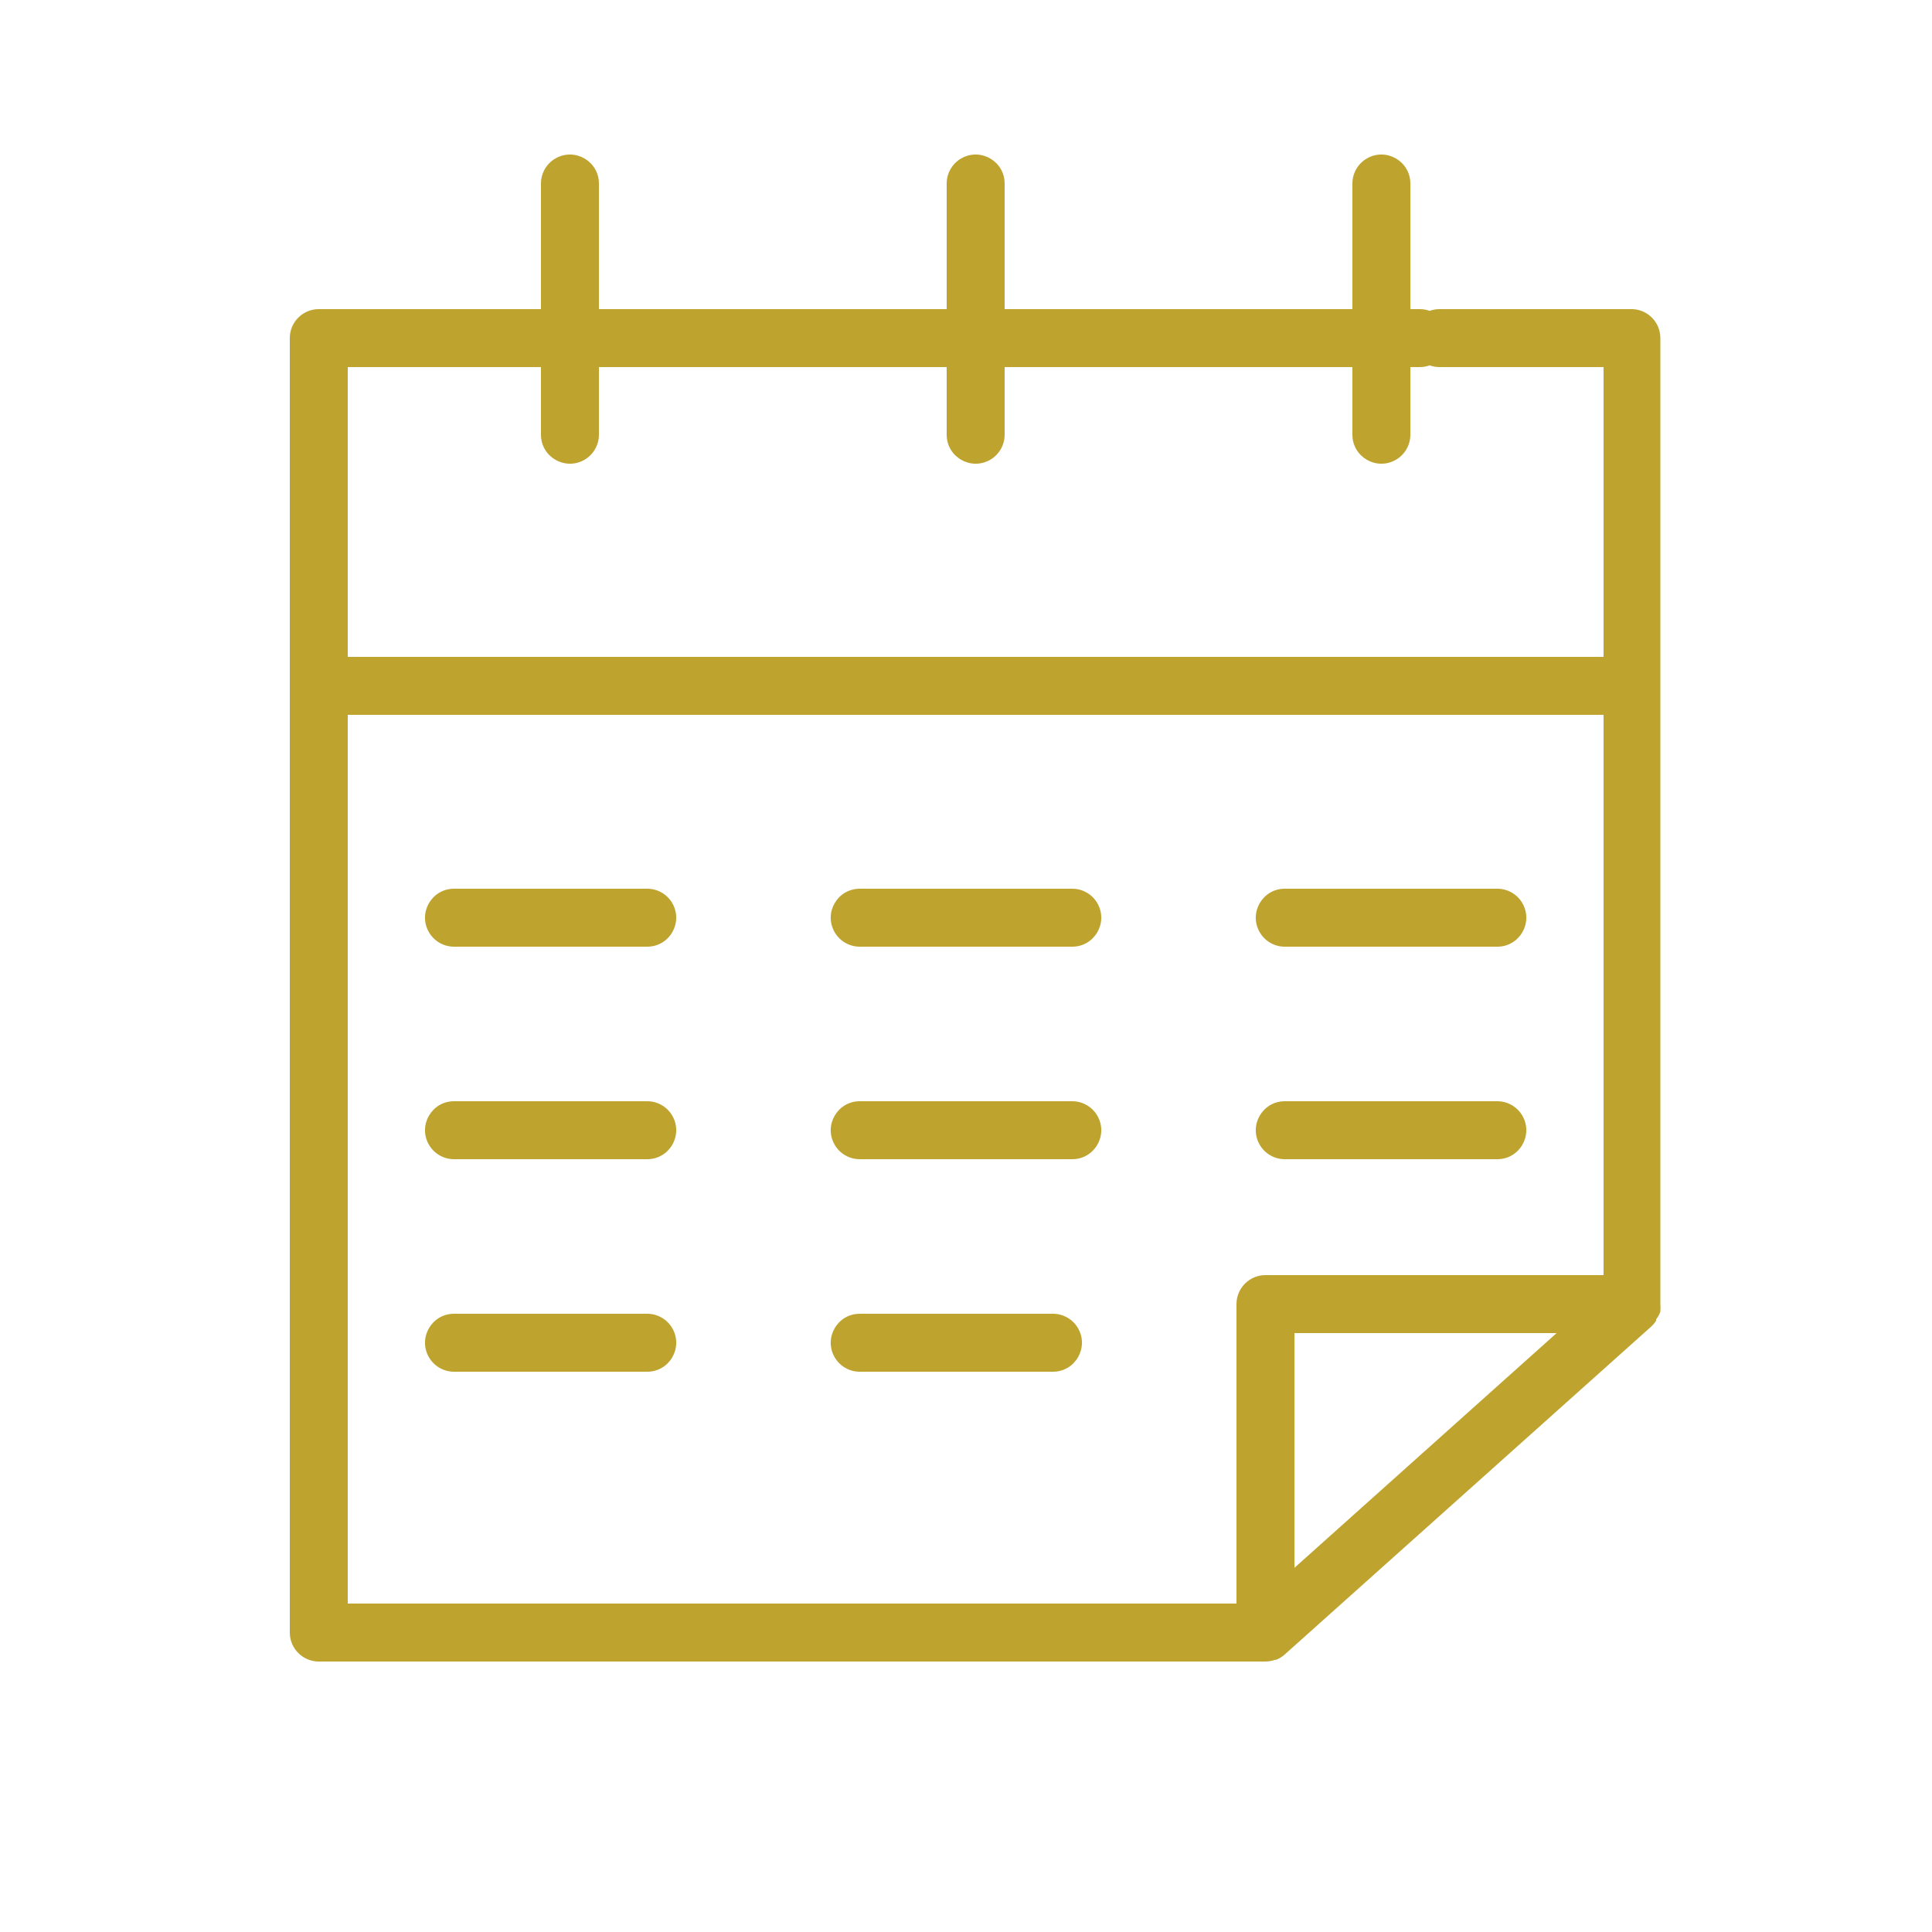
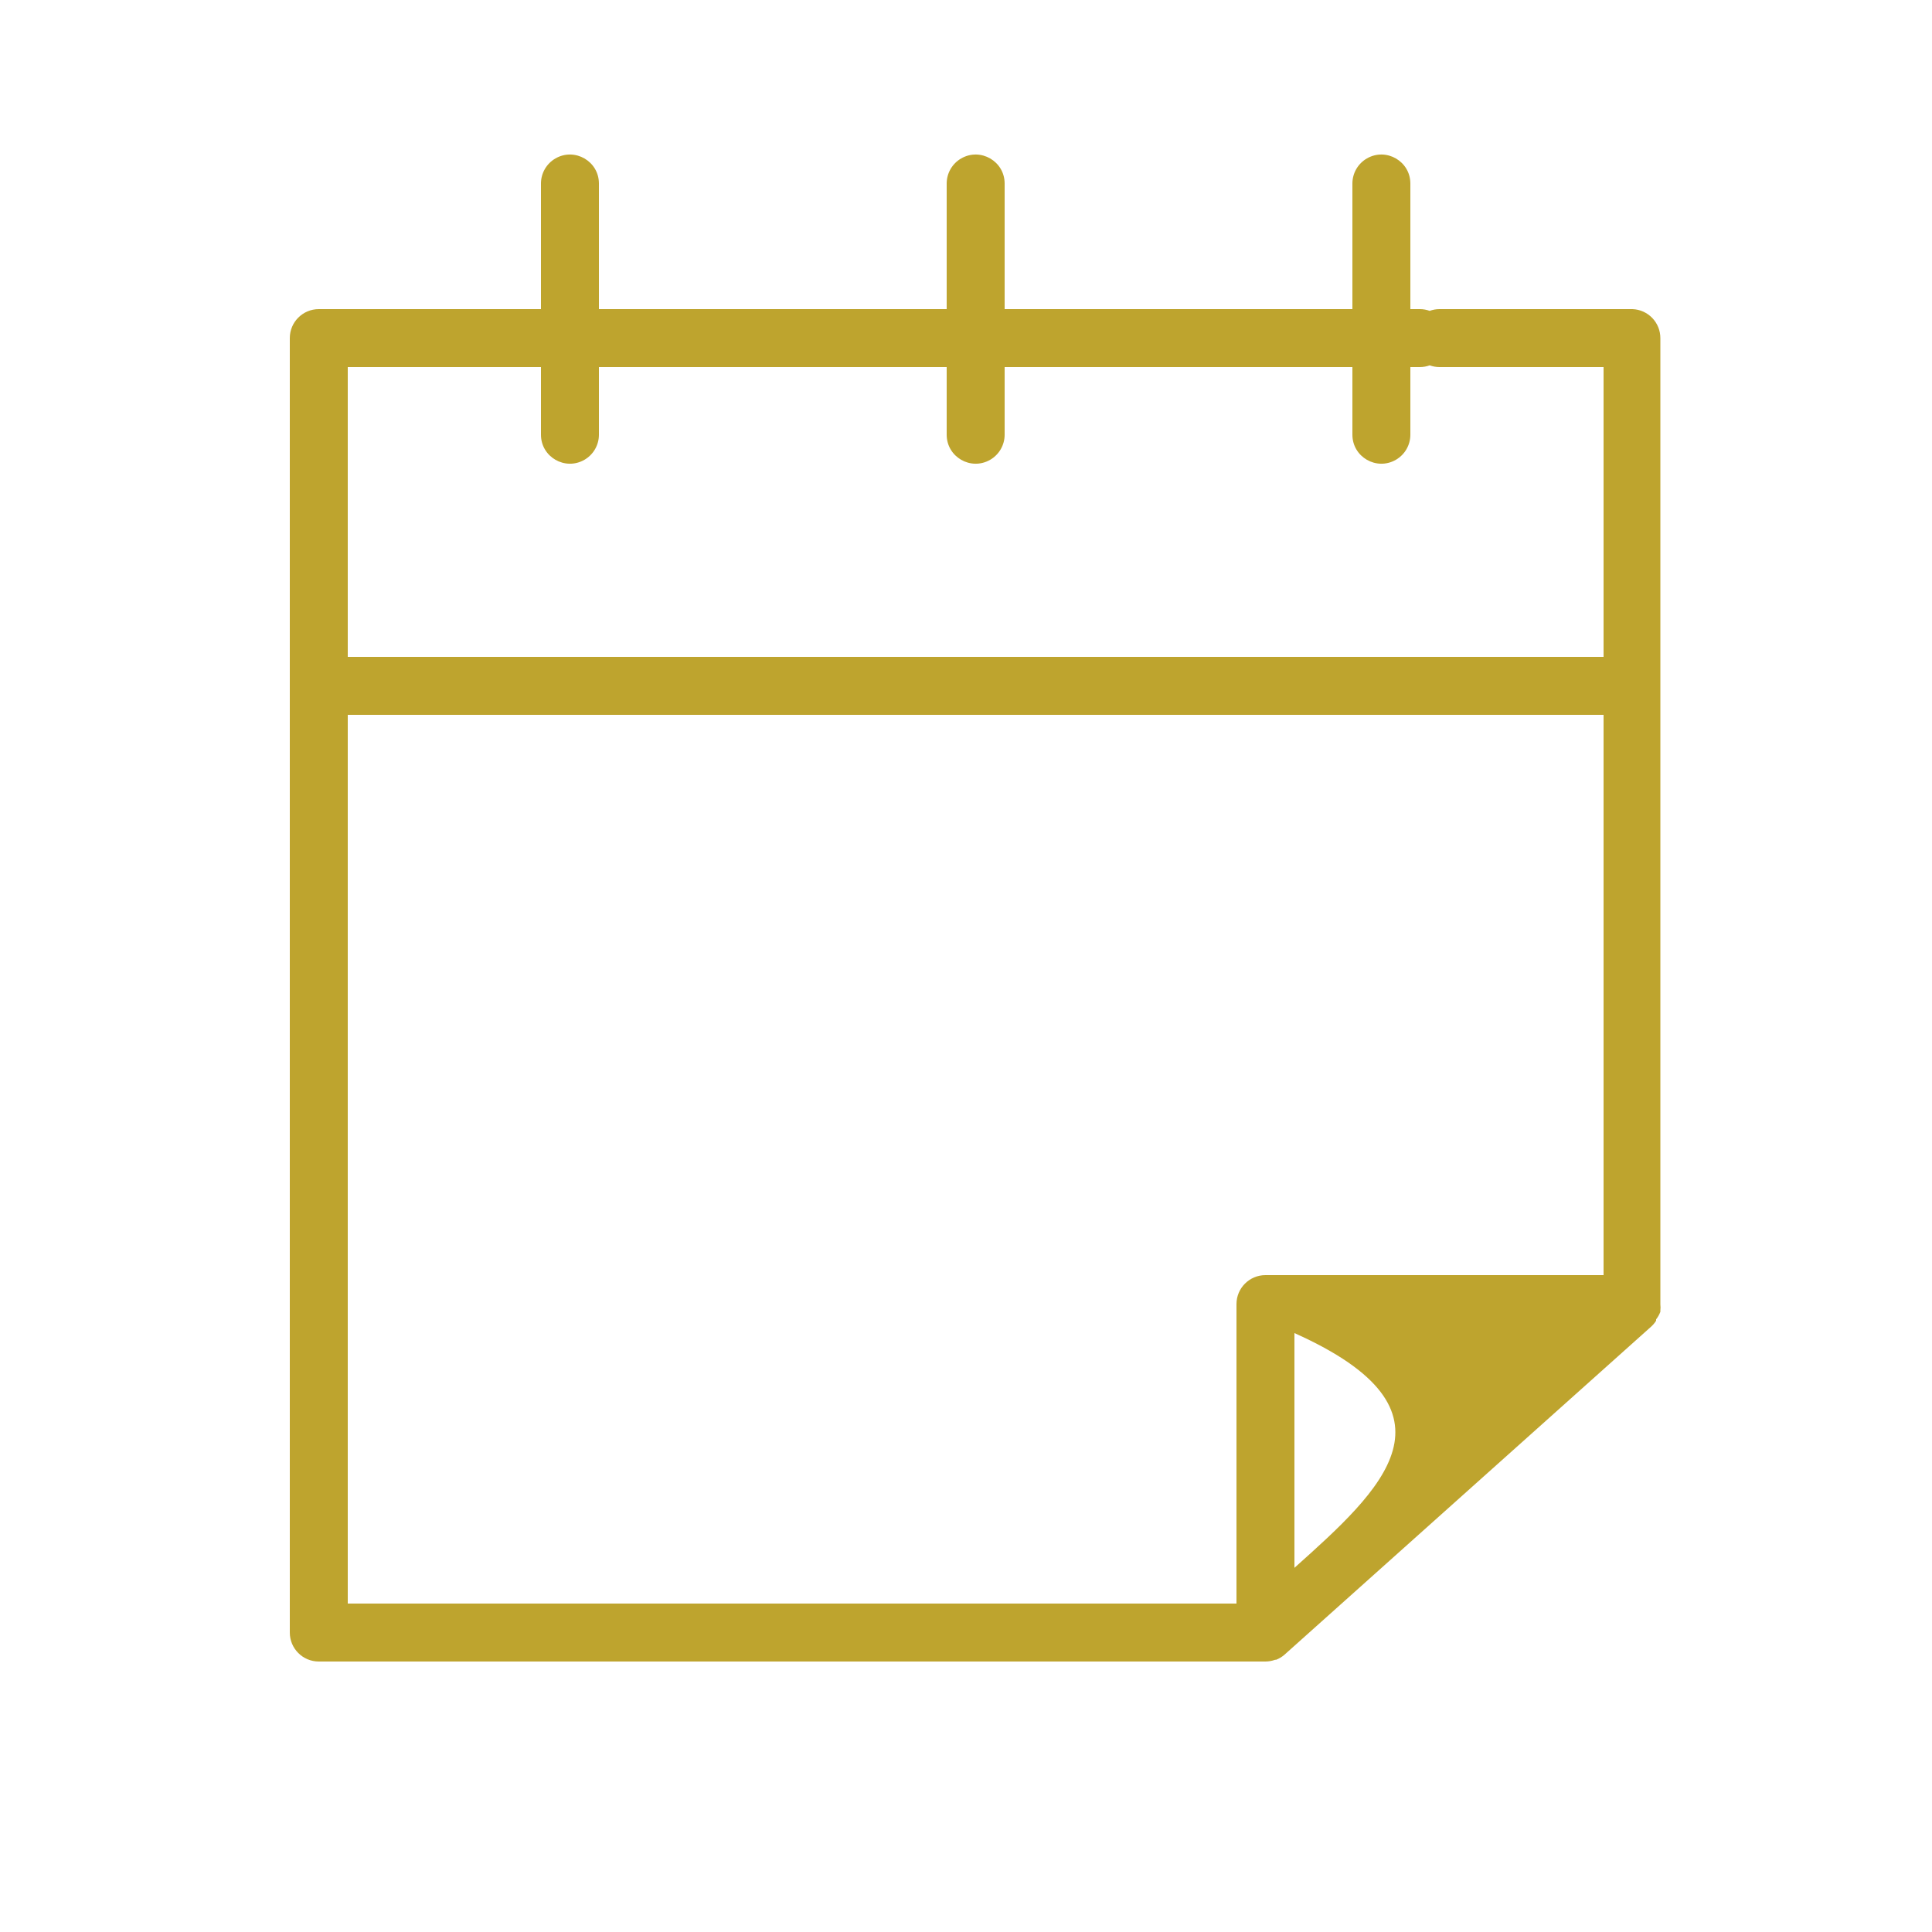
<svg xmlns="http://www.w3.org/2000/svg" viewBox="1950 2450 100 100" width="100" height="100">
-   <path fill="#bea42e" stroke="" fill-opacity="1" stroke-width="" stroke-opacity="0" color="rgb(51, 51, 51)" fill-rule="evenodd" font-size-adjust="none" id="tSvg51c00ccd33" title="Path 6" d="M 2035.94 2517.9 C 2035.94 2517.88 2035.94 2517.86 2035.94 2517.84 C 2035.952 2517.73 2035.952 2517.62 2035.94 2517.51 C 2035.94 2500.843 2035.94 2484.177 2035.94 2467.51 C 2035.946 2466.701 2035.309 2466.032 2034.5 2466 C 2031.167 2466 2027.833 2466 2024.5 2466 C 2024.329 2466.001 2024.16 2466.032 2024 2466.09 C 2023.84 2466.032 2023.671 2466.001 2023.5 2466 C 2023.333 2466 2023.167 2466 2023 2466 C 2023 2463.833 2023 2461.667 2023 2459.5 C 2023 2458.345 2021.75 2457.624 2020.75 2458.201 C 2020.286 2458.469 2020 2458.964 2020 2459.5 C 2020 2461.667 2020 2463.833 2020 2466 C 2014 2466 2008 2466 2002 2466 C 2002 2463.833 2002 2461.667 2002 2459.5 C 2002 2458.345 2000.75 2457.624 1999.75 2458.201 C 1999.286 2458.469 1999 2458.964 1999 2459.5 C 1999 2461.667 1999 2463.833 1999 2466 C 1993 2466 1987 2466 1981 2466 C 1981 2463.833 1981 2461.667 1981 2459.5 C 1981 2458.345 1979.75 2457.624 1978.75 2458.201 C 1978.286 2458.469 1978 2458.964 1978 2459.5 C 1978 2461.667 1978 2463.833 1978 2466 C 1974.167 2466 1970.333 2466 1966.5 2466 C 1965.672 2466 1965 2466.672 1965 2467.5 C 1965 2489.833 1965 2512.167 1965 2534.5 C 1965 2535.328 1965.672 2536 1966.5 2536 C 1982.833 2536 1999.167 2536 2015.5 2536 C 2015.671 2535.999 2015.84 2535.968 2016 2535.91 C 2016.017 2535.91 2016.033 2535.91 2016.05 2535.91 C 2016.203 2535.85 2016.345 2535.766 2016.47 2535.66 C 2022.803 2529.993 2029.137 2524.327 2035.47 2518.66 C 2035.566 2518.571 2035.65 2518.47 2035.72 2518.36 C 2035.72 2518.337 2035.72 2518.313 2035.72 2518.29C 2035.813 2518.172 2035.887 2518.04 2035.94 2517.9Z M 1978 2469 C 1978 2470.167 1978 2471.333 1978 2472.5 C 1978 2473.655 1979.25 2474.376 1980.25 2473.799 C 1980.714 2473.531 1981 2473.036 1981 2472.5 C 1981 2471.333 1981 2470.167 1981 2469 C 1987 2469 1993 2469 1999 2469 C 1999 2470.167 1999 2471.333 1999 2472.5 C 1999 2473.655 2000.25 2474.376 2001.25 2473.799 C 2001.714 2473.531 2002 2473.036 2002 2472.5 C 2002 2471.333 2002 2470.167 2002 2469 C 2008 2469 2014 2469 2020 2469 C 2020 2470.167 2020 2471.333 2020 2472.5 C 2020 2473.655 2021.25 2474.376 2022.25 2473.799 C 2022.714 2473.531 2023 2473.036 2023 2472.5 C 2023 2471.333 2023 2470.167 2023 2469 C 2023.167 2469 2023.333 2469 2023.5 2469 C 2023.671 2468.999 2023.84 2468.968 2024 2468.91 C 2024.16 2468.968 2024.329 2468.999 2024.5 2469 C 2027.333 2469 2030.167 2469 2033 2469 C 2033 2474 2033 2479 2033 2484 C 2011.333 2484 1989.667 2484 1968 2484 C 1968 2479 1968 2474 1968 2469C 1971.333 2469 1974.667 2469 1978 2469Z M 1968 2487 C 1989.667 2487 2011.333 2487 2033 2487 C 2033 2496.667 2033 2506.333 2033 2516 C 2027.167 2516 2021.333 2516 2015.5 2516 C 2014.672 2516 2014 2516.672 2014 2517.5 C 2014 2522.667 2014 2527.833 2014 2533 C 1998.667 2533 1983.333 2533 1968 2533C 1968 2517.667 1968 2502.333 1968 2487Z M 2017 2531.15 C 2017 2527.1 2017 2523.05 2017 2519 C 2021.523 2519 2026.047 2519 2030.57 2519C 2026.047 2523.05 2021.523 2527.1 2017 2531.15Z" />
-   <path fill="#bea42e" stroke="" fill-opacity="1" stroke-width="0.5" stroke-opacity="0" color="rgb(51, 51, 51)" fill-rule="evenodd" font-size-adjust="none" id="tSvga0b1fe755a" title="Path 7" d="M 1983.5 2496 C 1980.167 2496 1976.833 2496 1973.5 2496 C 1972.345 2496 1971.624 2497.25 1972.201 2498.25 C 1972.469 2498.714 1972.964 2499 1973.5 2499 C 1976.833 2499 1980.167 2499 1983.5 2499 C 1984.655 2499 1985.376 2497.75 1984.799 2496.75C 1984.531 2496.286 1984.036 2496 1983.5 2496Z M 1994.5 2499 C 1998.167 2499 2001.833 2499 2005.5 2499 C 2006.655 2499 2007.376 2497.75 2006.799 2496.75 C 2006.531 2496.286 2006.036 2496 2005.5 2496 C 2001.833 2496 1998.167 2496 1994.5 2496 C 1993.345 2496 1992.624 2497.25 1993.201 2498.25C 1993.469 2498.714 1993.964 2499 1994.5 2499Z M 2016.5 2499 C 2020.167 2499 2023.833 2499 2027.5 2499 C 2028.655 2499 2029.376 2497.75 2028.799 2496.75 C 2028.531 2496.286 2028.036 2496 2027.5 2496 C 2023.833 2496 2020.167 2496 2016.5 2496 C 2015.345 2496 2014.624 2497.25 2015.201 2498.25C 2015.469 2498.714 2015.964 2499 2016.5 2499Z M 1983.5 2507 C 1980.167 2507 1976.833 2507 1973.5 2507 C 1972.345 2507 1971.624 2508.25 1972.201 2509.25 C 1972.469 2509.714 1972.964 2510 1973.5 2510 C 1976.833 2510 1980.167 2510 1983.5 2510 C 1984.655 2510 1985.376 2508.75 1984.799 2507.75C 1984.531 2507.286 1984.036 2507 1983.5 2507Z M 2005.5 2507 C 2001.833 2507 1998.167 2507 1994.5 2507 C 1993.345 2507 1992.624 2508.25 1993.201 2509.25 C 1993.469 2509.714 1993.964 2510 1994.5 2510 C 1998.167 2510 2001.833 2510 2005.5 2510 C 2006.655 2510 2007.376 2508.75 2006.799 2507.75C 2006.531 2507.286 2006.036 2507 2005.5 2507Z M 2016.5 2510 C 2020.167 2510 2023.833 2510 2027.5 2510 C 2028.655 2510 2029.376 2508.75 2028.799 2507.75 C 2028.531 2507.286 2028.036 2507 2027.5 2507 C 2023.833 2507 2020.167 2507 2016.5 2507 C 2015.345 2507 2014.624 2508.25 2015.201 2509.25C 2015.469 2509.714 2015.964 2510 2016.5 2510Z M 1983.5 2518 C 1980.167 2518 1976.833 2518 1973.5 2518 C 1972.345 2518 1971.624 2519.25 1972.201 2520.25 C 1972.469 2520.714 1972.964 2521 1973.5 2521 C 1976.833 2521 1980.167 2521 1983.5 2521 C 1984.655 2521 1985.376 2519.75 1984.799 2518.75C 1984.531 2518.286 1984.036 2518 1983.5 2518Z M 2004.5 2518 C 2001.167 2518 1997.833 2518 1994.5 2518 C 1993.345 2518 1992.624 2519.25 1993.201 2520.25 C 1993.469 2520.714 1993.964 2521 1994.5 2521 C 1997.833 2521 2001.167 2521 2004.5 2521 C 2005.655 2521 2006.376 2519.75 2005.799 2518.75C 2005.531 2518.286 2005.036 2518 2004.5 2518Z" />
+   <path fill="#bea42e" stroke="" fill-opacity="1" stroke-width="" stroke-opacity="0" color="rgb(51, 51, 51)" fill-rule="evenodd" font-size-adjust="none" id="tSvg51c00ccd33" title="Path 6" d="M 2035.94 2517.9 C 2035.94 2517.88 2035.94 2517.86 2035.94 2517.84 C 2035.952 2517.73 2035.952 2517.62 2035.94 2517.51 C 2035.94 2500.843 2035.94 2484.177 2035.94 2467.51 C 2035.946 2466.701 2035.309 2466.032 2034.5 2466 C 2031.167 2466 2027.833 2466 2024.5 2466 C 2024.329 2466.001 2024.16 2466.032 2024 2466.09 C 2023.84 2466.032 2023.671 2466.001 2023.5 2466 C 2023.333 2466 2023.167 2466 2023 2466 C 2023 2463.833 2023 2461.667 2023 2459.5 C 2023 2458.345 2021.75 2457.624 2020.75 2458.201 C 2020.286 2458.469 2020 2458.964 2020 2459.5 C 2020 2461.667 2020 2463.833 2020 2466 C 2014 2466 2008 2466 2002 2466 C 2002 2463.833 2002 2461.667 2002 2459.5 C 2002 2458.345 2000.75 2457.624 1999.75 2458.201 C 1999.286 2458.469 1999 2458.964 1999 2459.5 C 1999 2461.667 1999 2463.833 1999 2466 C 1993 2466 1987 2466 1981 2466 C 1981 2463.833 1981 2461.667 1981 2459.5 C 1981 2458.345 1979.75 2457.624 1978.75 2458.201 C 1978.286 2458.469 1978 2458.964 1978 2459.5 C 1978 2461.667 1978 2463.833 1978 2466 C 1974.167 2466 1970.333 2466 1966.5 2466 C 1965.672 2466 1965 2466.672 1965 2467.5 C 1965 2489.833 1965 2512.167 1965 2534.5 C 1965 2535.328 1965.672 2536 1966.5 2536 C 1982.833 2536 1999.167 2536 2015.5 2536 C 2015.671 2535.999 2015.84 2535.968 2016 2535.91 C 2016.017 2535.91 2016.033 2535.91 2016.05 2535.91 C 2016.203 2535.85 2016.345 2535.766 2016.47 2535.66 C 2022.803 2529.993 2029.137 2524.327 2035.47 2518.66 C 2035.566 2518.571 2035.65 2518.47 2035.72 2518.36 C 2035.72 2518.337 2035.72 2518.313 2035.72 2518.29C 2035.813 2518.172 2035.887 2518.04 2035.94 2517.9Z M 1978 2469 C 1978 2470.167 1978 2471.333 1978 2472.5 C 1978 2473.655 1979.25 2474.376 1980.25 2473.799 C 1980.714 2473.531 1981 2473.036 1981 2472.5 C 1981 2471.333 1981 2470.167 1981 2469 C 1987 2469 1993 2469 1999 2469 C 1999 2470.167 1999 2471.333 1999 2472.5 C 1999 2473.655 2000.25 2474.376 2001.25 2473.799 C 2001.714 2473.531 2002 2473.036 2002 2472.5 C 2002 2471.333 2002 2470.167 2002 2469 C 2008 2469 2014 2469 2020 2469 C 2020 2470.167 2020 2471.333 2020 2472.5 C 2020 2473.655 2021.25 2474.376 2022.25 2473.799 C 2022.714 2473.531 2023 2473.036 2023 2472.5 C 2023 2471.333 2023 2470.167 2023 2469 C 2023.167 2469 2023.333 2469 2023.5 2469 C 2023.671 2468.999 2023.84 2468.968 2024 2468.91 C 2024.16 2468.968 2024.329 2468.999 2024.5 2469 C 2027.333 2469 2030.167 2469 2033 2469 C 2033 2474 2033 2479 2033 2484 C 2011.333 2484 1989.667 2484 1968 2484 C 1968 2479 1968 2474 1968 2469C 1971.333 2469 1974.667 2469 1978 2469Z M 1968 2487 C 1989.667 2487 2011.333 2487 2033 2487 C 2033 2496.667 2033 2506.333 2033 2516 C 2027.167 2516 2021.333 2516 2015.5 2516 C 2014.672 2516 2014 2516.672 2014 2517.5 C 2014 2522.667 2014 2527.833 2014 2533 C 1998.667 2533 1983.333 2533 1968 2533C 1968 2517.667 1968 2502.333 1968 2487Z M 2017 2531.15 C 2017 2527.1 2017 2523.05 2017 2519 C 2026.047 2523.05 2021.523 2527.1 2017 2531.15Z" />
  <defs> </defs>
</svg>